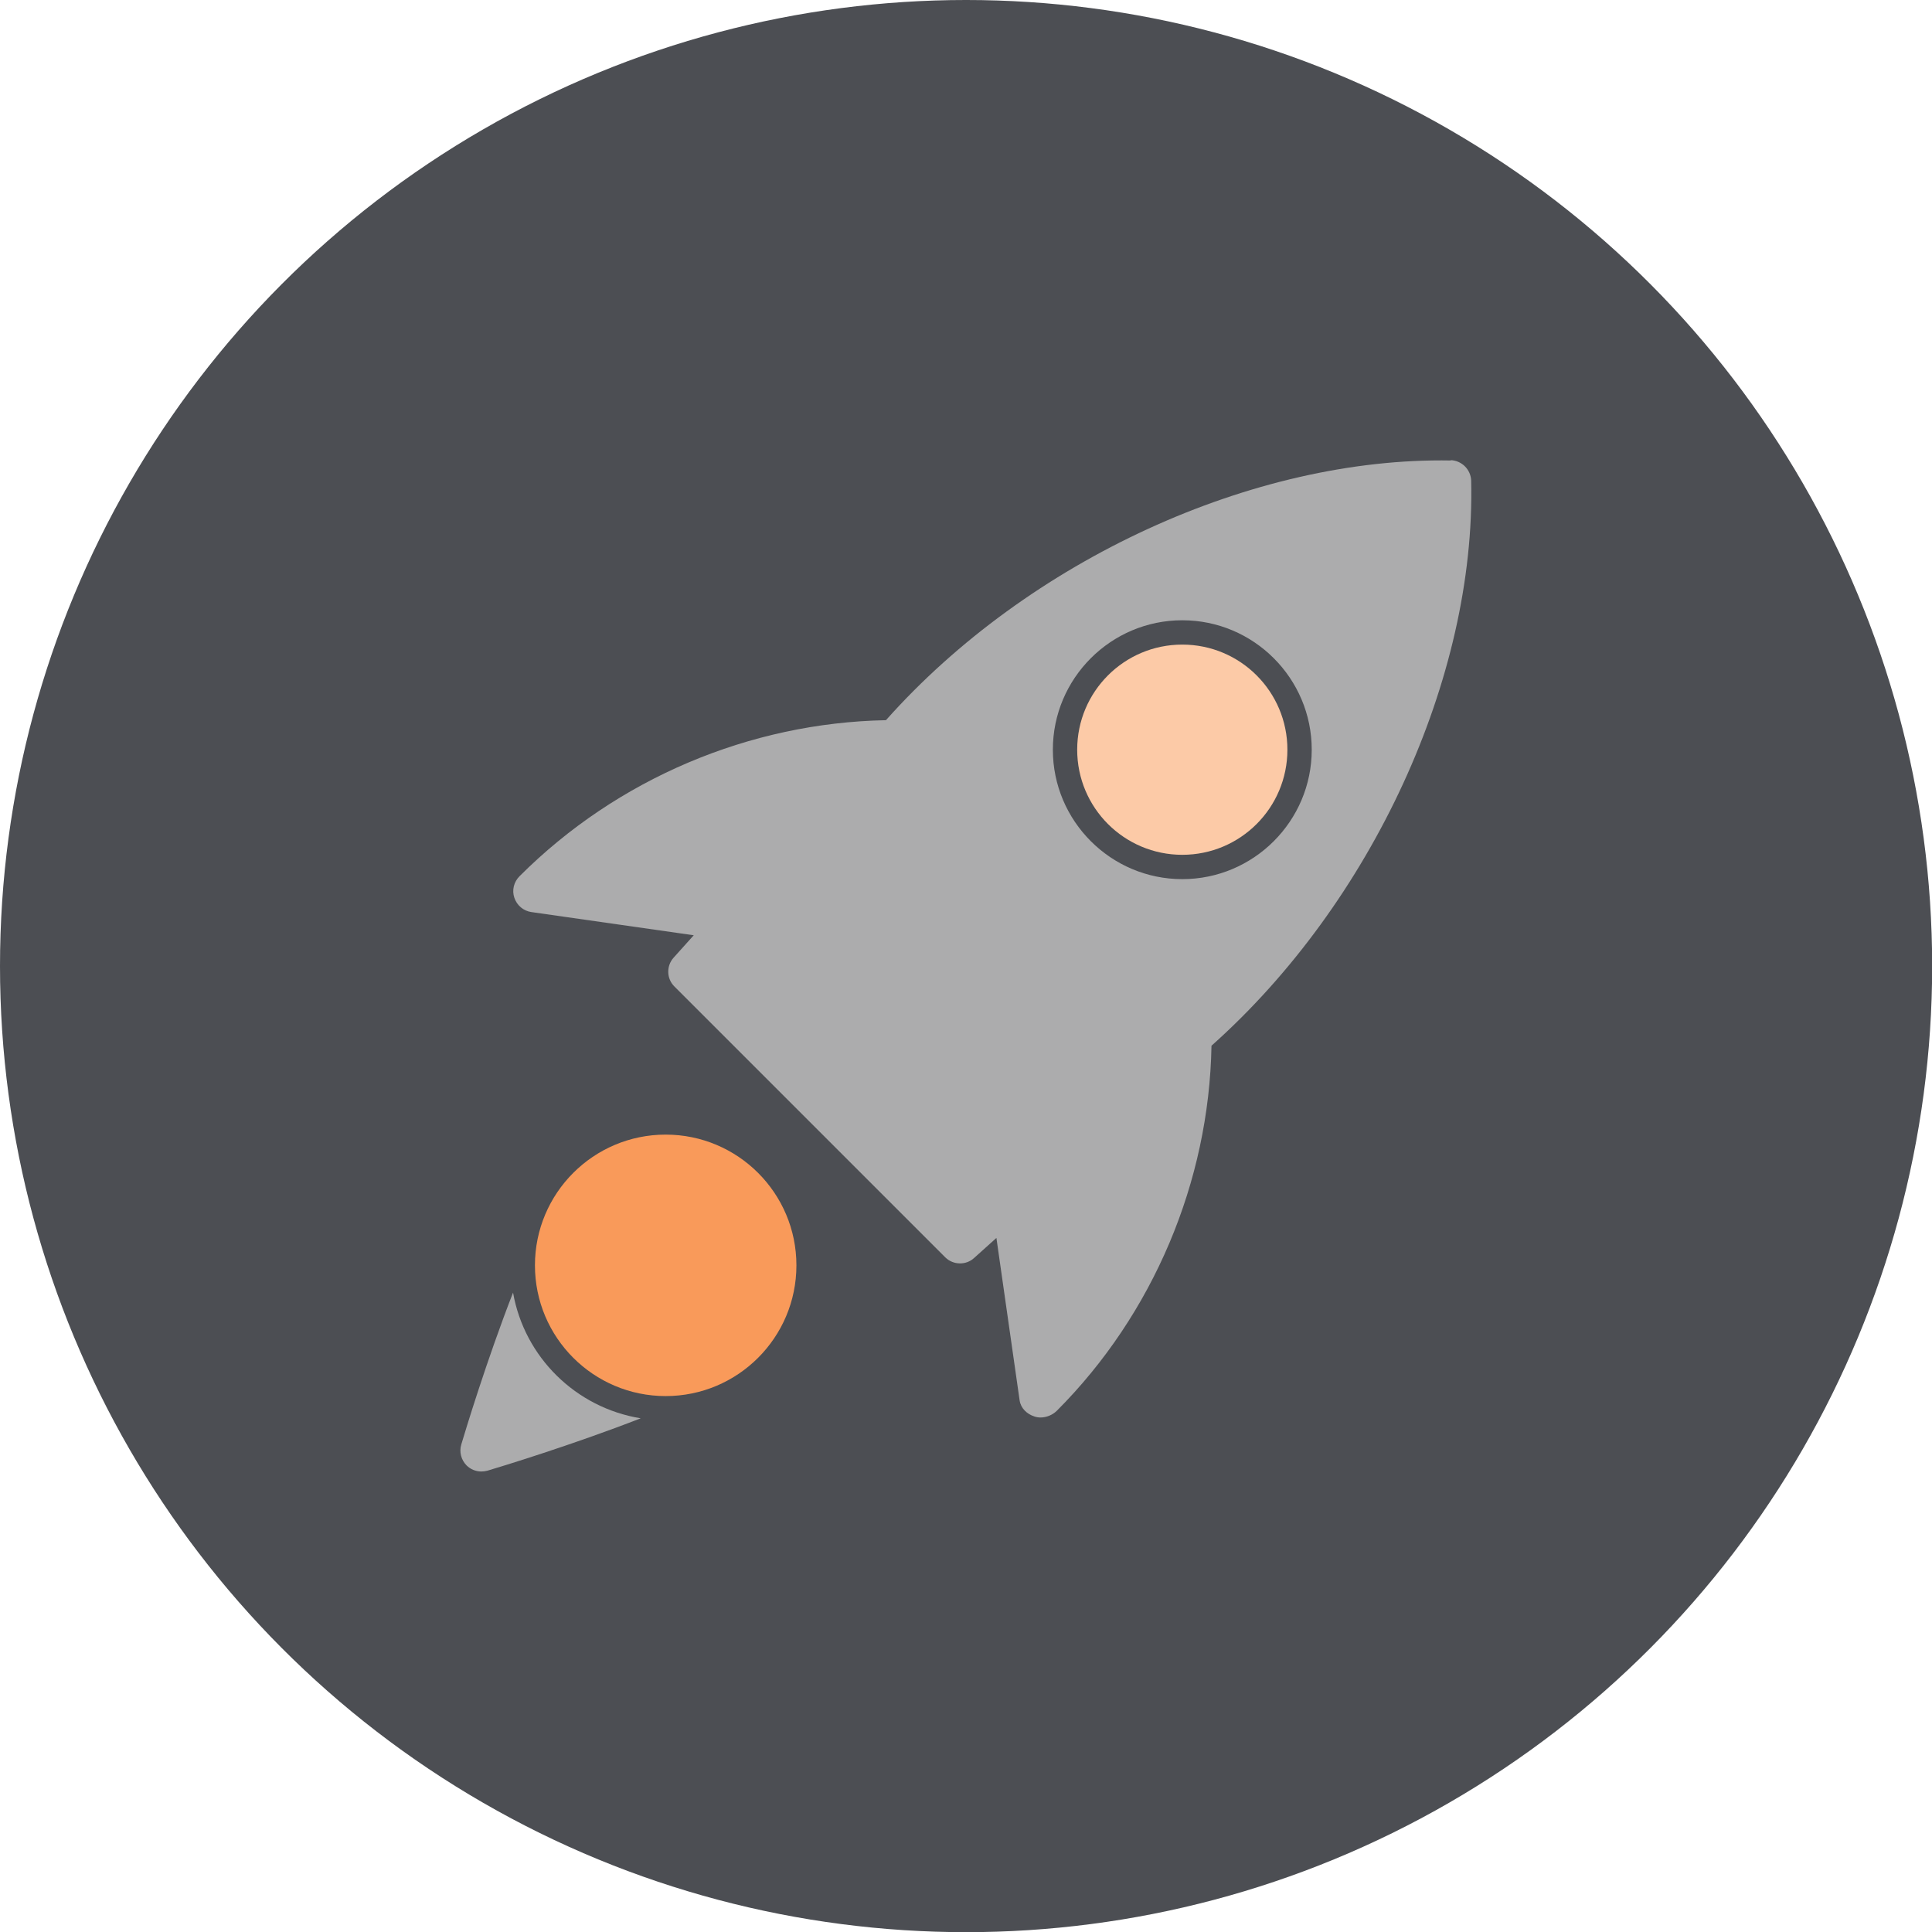
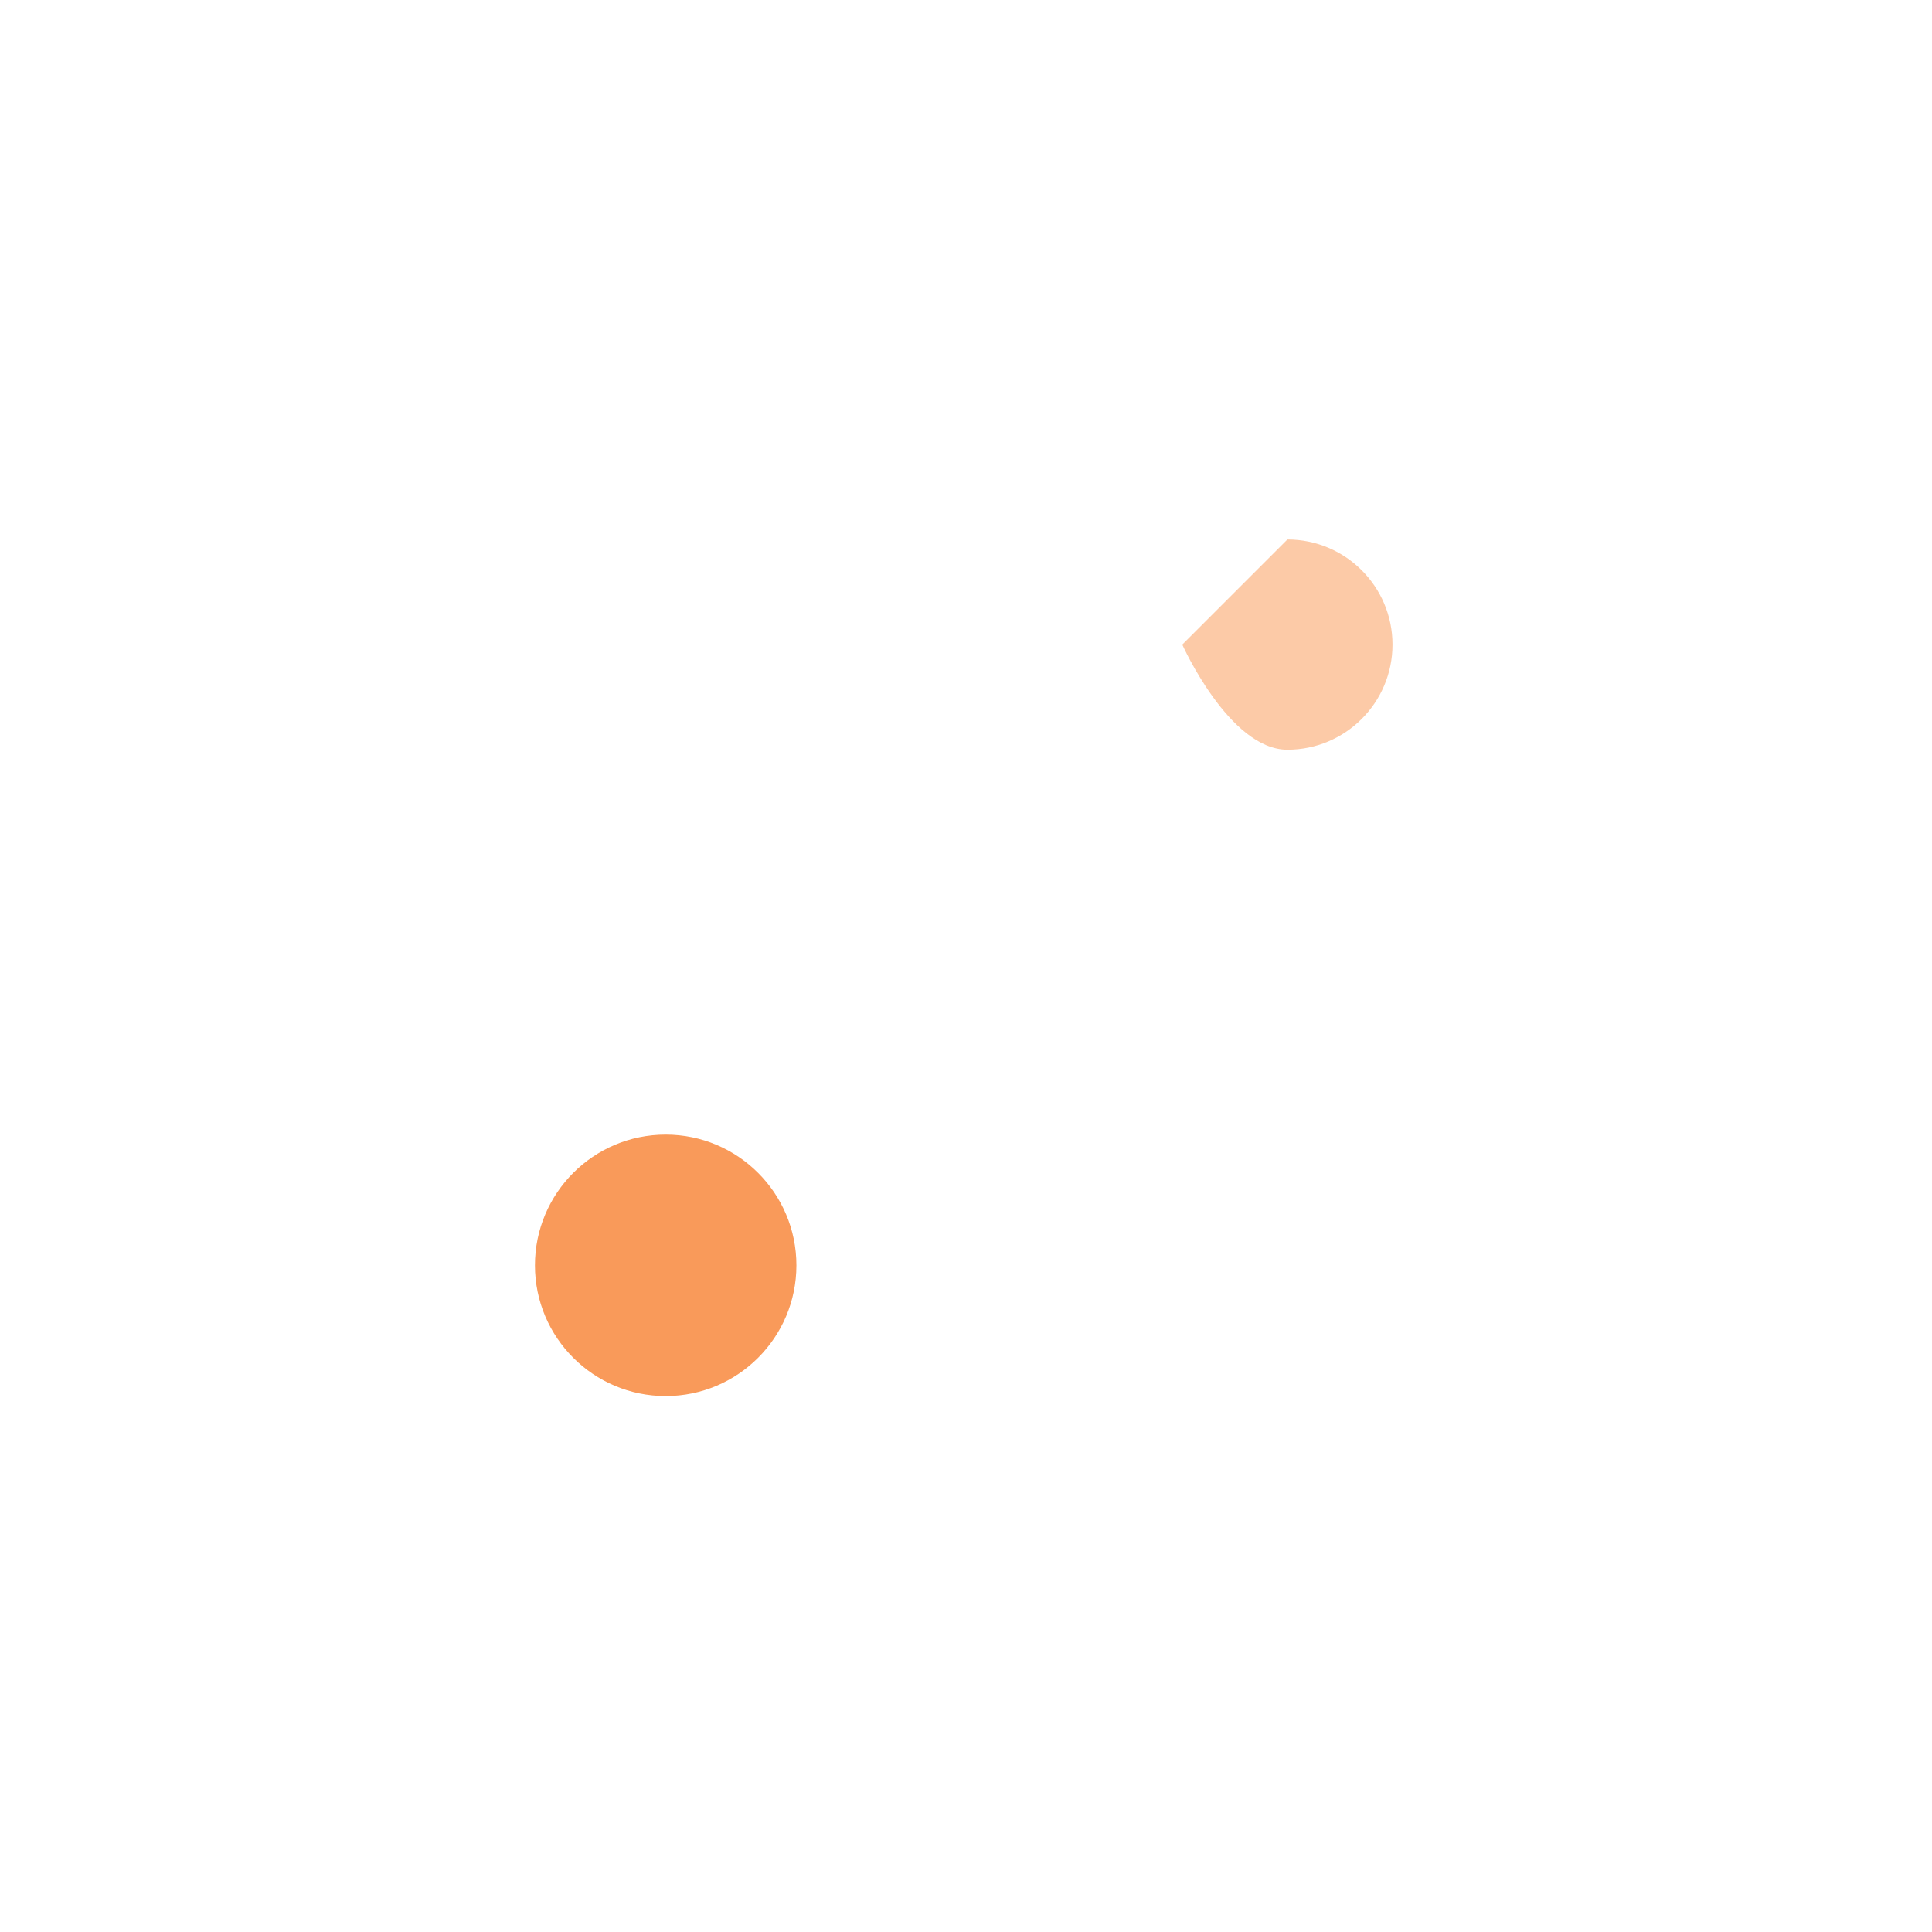
<svg xmlns="http://www.w3.org/2000/svg" id="a" viewBox="0 0 119.11 119.11">
  <defs>
    <style>.i{fill:#fccaa7;}.j{fill:#acacad;}.k{fill:#4c4e53;}.l{fill:#f99a5a;}</style>
  </defs>
-   <circle class="k" cx="59.56" cy="59.56" r="59.56" />
  <path class="l" d="M41.04,69.95c-4.45,0-8.06,3.61-8.06,8.06s3.61,8.06,8.06,8.06,8.06-3.61,8.06-8.06-3.61-8.06-8.06-8.06Z" />
-   <path class="i" d="M72.89,39.74c-3.58,0-6.48,2.9-6.48,6.48s2.9,6.48,6.48,6.48,6.48-2.9,6.48-6.48-2.9-6.48-6.48-6.48Z" />
-   <path class="j" d="M31.63,79.69c-1.62,4.16-2.95,8.55-3.19,9.36-.14,.46-.01,.95,.32,1.29,.25,.25,.58,.38,.92,.38,.12,0,.25-.02,.37-.05,.81-.24,5.27-1.6,9.45-3.23-4-.65-7.17-3.77-7.87-7.75Z" />
-   <path class="j" d="M89.45,28.39c-12.17-.22-26.05,6.14-34.83,16.01-8.39,.16-16.57,3.6-22.59,9.62-.35,.35-.48,.86-.32,1.33,.16,.47,.56,.81,1.05,.88l10.01,1.43-1.24,1.38c-.46,.51-.44,1.3,.05,1.78l16.69,16.69c.25,.25,.58,.38,.92,.38,.31,0,.62-.11,.86-.33l1.38-1.24,1.43,10.01c.07,.49,.45,.85,.92,1,.12,.04,.24,.06,.37,.06,.37,0,.75-.16,1.01-.42,5.93-5.94,9.38-14.11,9.53-22.5,9.88-8.8,16.29-22.68,16.01-34.83-.02-.69-.58-1.25-1.27-1.27Zm-16.56,25.81c-4.4,0-7.98-3.58-7.98-7.98s3.58-7.98,7.98-7.98,7.98,3.58,7.98,7.98-3.58,7.98-7.98,7.98Z" />
+   <path class="i" d="M72.89,39.74s2.9,6.48,6.48,6.48,6.48-2.9,6.48-6.48-2.9-6.48-6.48-6.48Z" />
</svg>